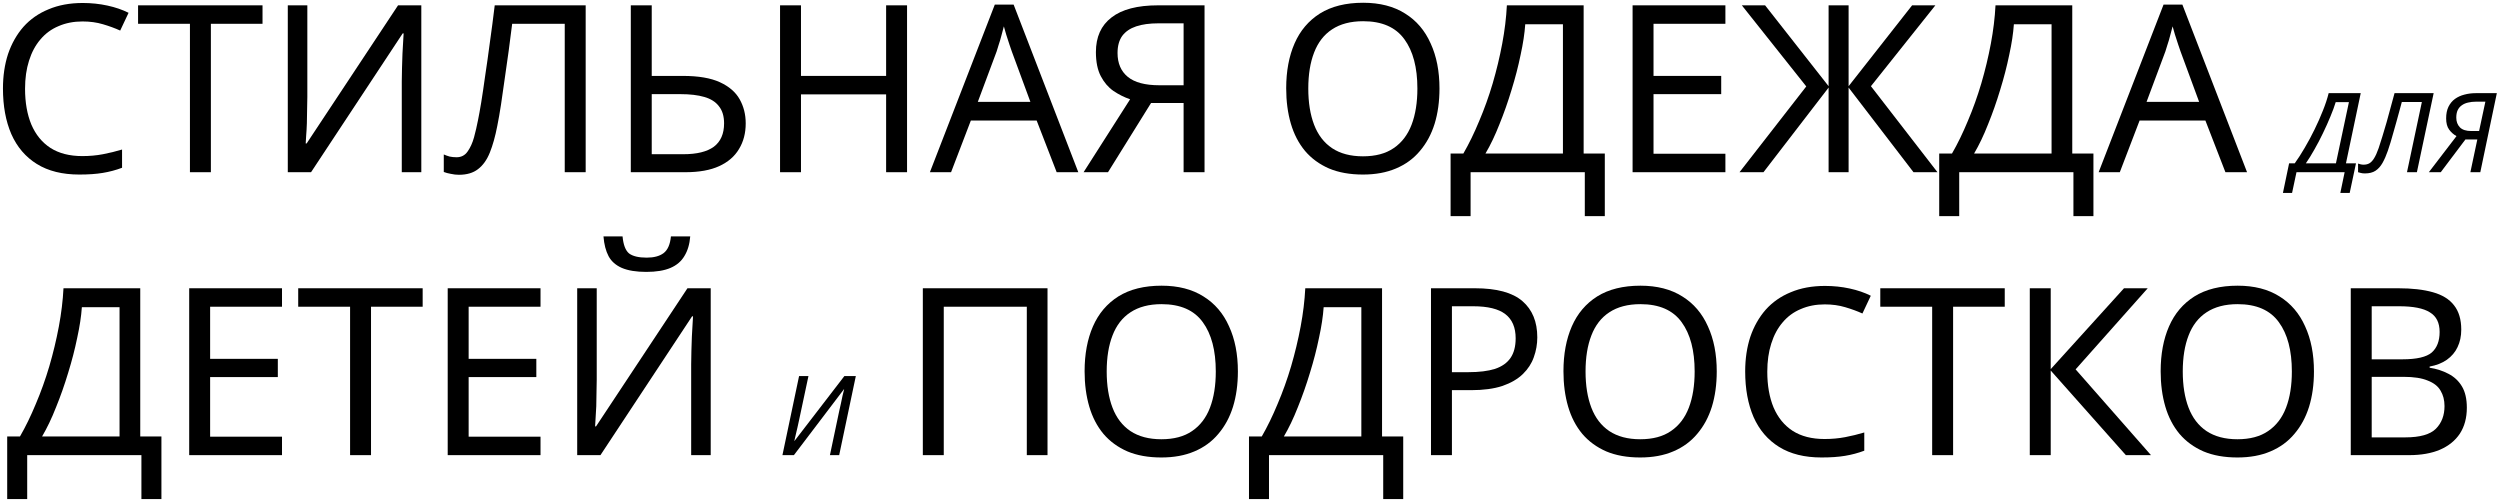
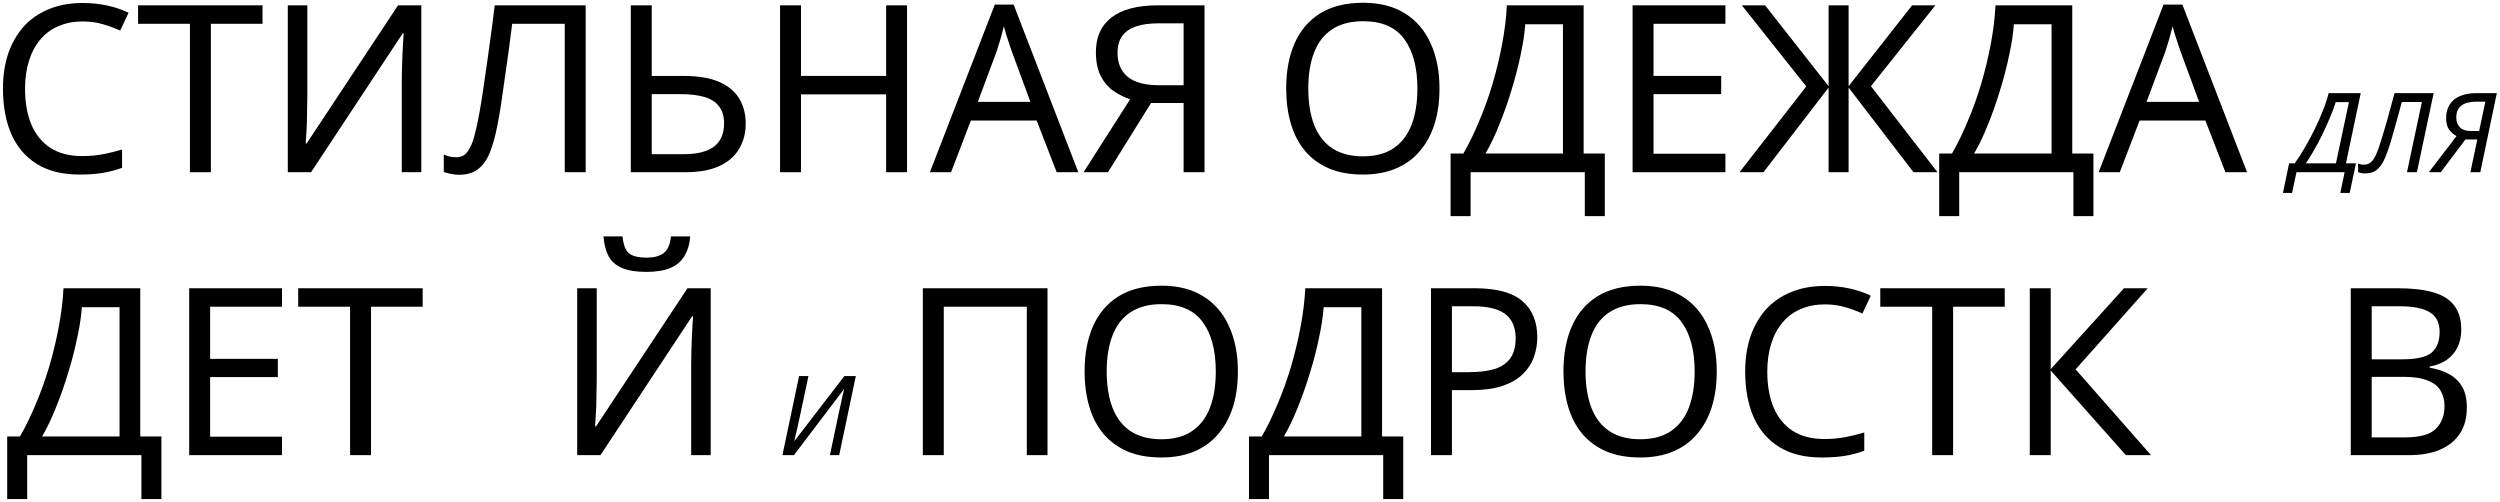
<svg xmlns="http://www.w3.org/2000/svg" width="408" height="82" viewBox="0 0 408 82" fill="none">
  <path d="M13.466 3.501C12.024 3.501 10.72 3.756 9.556 4.264C8.392 4.748 7.405 5.472 6.595 6.439C5.785 7.379 5.165 8.537 4.735 9.91C4.304 11.257 4.089 12.783 4.089 14.487C4.089 16.725 4.431 18.67 5.114 20.323C5.823 21.976 6.861 23.247 8.227 24.137C9.619 25.027 11.353 25.473 13.428 25.473C14.618 25.473 15.744 25.371 16.807 25.167C17.87 24.964 18.907 24.71 19.92 24.404V27.38C18.907 27.761 17.857 28.041 16.769 28.219C15.706 28.397 14.428 28.486 12.935 28.486C10.176 28.486 7.873 27.914 6.025 26.769C4.178 25.625 2.786 23.998 1.85 21.887C0.938 19.776 0.483 17.297 0.483 14.449C0.483 12.389 0.761 10.507 1.318 8.804C1.9 7.1 2.735 5.625 3.824 4.379C4.937 3.133 6.304 2.179 7.924 1.518C9.543 0.831 11.403 0.488 13.504 0.488C14.896 0.488 16.237 0.628 17.528 0.908C18.819 1.187 19.97 1.582 20.983 2.09L19.616 4.989C18.781 4.608 17.844 4.264 16.807 3.959C15.794 3.654 14.681 3.501 13.466 3.501Z" fill="black" />
  <path d="M34.415 28.104H30.998V3.883H22.533V0.87H42.843V3.883H34.415V28.104Z" fill="black" />
  <path d="M46.968 0.87H50.157V15.822C50.157 16.458 50.144 17.157 50.119 17.92C50.119 18.657 50.106 19.395 50.081 20.132C50.056 20.87 50.018 21.531 49.967 22.116C49.942 22.675 49.916 23.108 49.891 23.413H50.043L64.962 0.87H68.758V28.104H65.57V13.305C65.57 12.618 65.582 11.88 65.608 11.092C65.633 10.278 65.658 9.503 65.683 8.765C65.734 8.002 65.772 7.329 65.797 6.744C65.823 6.159 65.848 5.727 65.873 5.447H65.721L50.764 28.104H46.968V0.87Z" fill="black" />
  <path d="M95.582 28.104H92.165V3.883H83.586C83.409 5.282 83.219 6.756 83.016 8.308C82.814 9.833 82.599 11.346 82.371 12.847C82.168 14.347 81.966 15.758 81.763 17.081C81.561 18.403 81.359 19.56 81.156 20.552C80.827 22.256 80.422 23.705 79.941 24.9C79.46 26.096 78.815 26.998 78.005 27.609C77.221 28.219 76.183 28.524 74.892 28.524C74.462 28.524 74.019 28.473 73.564 28.371C73.133 28.295 72.754 28.193 72.425 28.066V25.206C72.703 25.333 73.019 25.447 73.374 25.549C73.728 25.625 74.108 25.663 74.513 25.663C75.272 25.663 75.867 25.358 76.297 24.748C76.752 24.112 77.107 23.336 77.36 22.421C77.613 21.48 77.828 20.552 78.005 19.636C78.157 18.899 78.334 17.92 78.537 16.699C78.739 15.453 78.954 14.004 79.182 12.351C79.435 10.698 79.688 8.905 79.941 6.973C80.22 5.015 80.485 2.98 80.739 0.87H95.582V28.104Z" fill="black" />
  <path d="M102.947 28.104V0.87H106.363V12.389H111.45C113.981 12.389 115.993 12.732 117.486 13.419C118.98 14.105 120.055 15.034 120.713 16.203C121.371 17.373 121.7 18.683 121.7 20.132C121.7 21.734 121.333 23.133 120.599 24.328C119.891 25.523 118.815 26.451 117.373 27.113C115.93 27.774 114.095 28.104 111.868 28.104H102.947ZM111.526 25.167C113.728 25.167 115.386 24.761 116.499 23.947C117.613 23.108 118.17 21.836 118.17 20.132C118.17 18.963 117.891 18.034 117.335 17.348C116.803 16.636 116.006 16.127 114.943 15.822C113.905 15.517 112.602 15.364 111.033 15.364H106.363V25.167H111.526Z" fill="black" />
  <path d="M148.031 28.104H144.615V15.402H130.72V28.104H127.304V0.87H130.72V12.389H144.615V0.87H148.031V28.104Z" fill="black" />
  <path d="M172.449 28.104L169.184 19.675H158.441L155.214 28.104H151.759L162.351 0.755H165.426L175.98 28.104H172.449ZM165.122 8.384C165.046 8.18 164.92 7.812 164.743 7.278C164.566 6.744 164.388 6.197 164.211 5.638C164.059 5.053 163.933 4.608 163.832 4.303C163.705 4.811 163.566 5.332 163.414 5.866C163.287 6.375 163.148 6.845 162.996 7.278C162.87 7.71 162.756 8.079 162.655 8.384L159.58 16.623H168.159L165.122 8.384Z" fill="black" />
  <path d="M187.849 16.814L180.826 28.104H176.84L184.433 16.203C183.471 15.873 182.56 15.415 181.699 14.83C180.864 14.245 180.181 13.444 179.649 12.427C179.118 11.41 178.852 10.1 178.852 8.498C178.852 6.032 179.7 4.15 181.396 2.853C183.091 1.531 185.622 0.87 188.988 0.87H196.581V28.104H193.164V16.814H187.849ZM189.064 3.807C187.622 3.807 186.407 3.972 185.42 4.303C184.433 4.633 183.673 5.154 183.142 5.866C182.636 6.578 182.383 7.507 182.383 8.651C182.383 10.329 182.94 11.626 184.053 12.542C185.167 13.457 186.888 13.915 189.216 13.915H193.164V3.807H189.064Z" fill="black" />
  <path d="M234.924 14.449C234.924 16.559 234.658 18.479 234.127 20.209C233.595 21.912 232.798 23.387 231.735 24.633C230.697 25.879 229.394 26.833 227.825 27.494C226.281 28.155 224.484 28.486 222.434 28.486C220.308 28.486 218.461 28.155 216.892 27.494C215.323 26.808 214.019 25.854 212.982 24.633C211.944 23.387 211.172 21.9 210.666 20.171C210.16 18.441 209.907 16.521 209.907 14.411C209.907 11.614 210.362 9.172 211.273 7.087C212.184 5.002 213.564 3.374 215.411 2.205C217.284 1.035 219.638 0.45 222.472 0.45C225.18 0.45 227.458 1.035 229.306 2.205C231.153 3.349 232.545 4.976 233.481 7.087C234.443 9.172 234.924 11.626 234.924 14.449ZM213.513 14.449C213.513 16.738 213.83 18.708 214.462 20.361C215.095 22.014 216.069 23.286 217.385 24.176C218.727 25.066 220.41 25.511 222.434 25.511C224.484 25.511 226.155 25.066 227.445 24.176C228.761 23.286 229.736 22.014 230.368 20.361C231.001 18.708 231.318 16.738 231.318 14.449C231.318 11.016 230.609 8.333 229.192 6.4C227.774 4.442 225.535 3.463 222.472 3.463C220.422 3.463 218.727 3.908 217.385 4.798C216.069 5.663 215.095 6.922 214.462 8.575C213.83 10.202 213.513 12.16 213.513 14.449Z" fill="black" />
  <path d="M258.45 0.87V25.053H261.905V35.276H258.64V28.104H240V35.276H236.736V25.053H238.823C239.735 23.476 240.595 21.709 241.405 19.751C242.24 17.793 242.974 15.746 243.607 13.61C244.239 11.448 244.758 9.287 245.163 7.125C245.568 4.964 245.821 2.878 245.922 0.87H258.45ZM248.921 3.959C248.82 5.434 248.567 7.1 248.162 8.956C247.783 10.812 247.289 12.72 246.682 14.678C246.1 16.61 245.442 18.479 244.708 20.285C243.999 22.09 243.24 23.68 242.43 25.053H255.071V3.959H248.921Z" fill="black" />
  <path d="M281.585 28.104H266.438V0.87H281.585V3.883H269.854V12.389H280.901V15.364H269.854V25.091H281.585V28.104Z" fill="black" />
  <path d="M294.783 14.105L284.267 0.87H288.063L298.427 14.067V0.87H301.692V14.067L312.056 0.87H315.852L305.336 14.067L316.194 28.104H312.283L301.692 14.296V28.104H298.427V14.296L287.798 28.104H283.888L294.783 14.105Z" fill="black" />
  <path d="M338.193 0.87V25.053H341.648V35.276H338.383V28.104H319.744V35.276H316.479V25.053H318.567C319.478 23.476 320.338 21.709 321.148 19.751C321.983 17.793 322.717 15.746 323.35 13.61C323.983 11.448 324.502 9.287 324.907 7.125C325.312 4.964 325.565 2.878 325.666 0.87H338.193ZM328.665 3.959C328.564 5.434 328.311 7.1 327.906 8.956C327.526 10.812 327.032 12.72 326.425 14.678C325.843 16.61 325.185 18.479 324.451 20.285C323.742 22.09 322.983 23.68 322.173 25.053H334.815V3.959H328.665Z" fill="black" />
  <path d="M363.188 28.104L359.923 19.675H349.18L345.953 28.104H342.499L353.09 0.755H356.165L366.719 28.104H363.188ZM355.861 8.384C355.786 8.18 355.659 7.812 355.482 7.278C355.305 6.744 355.127 6.197 354.95 5.638C354.798 5.053 354.672 4.608 354.571 4.303C354.444 4.811 354.305 5.332 354.153 5.866C354.027 6.375 353.887 6.845 353.736 7.278C353.609 7.71 353.495 8.079 353.394 8.384L350.319 16.623H358.898L355.861 8.384Z" fill="black" />
  <path d="M372.574 31.483L373.581 26.659H374.498C375.038 25.912 375.583 25.063 376.135 24.111C376.698 23.16 377.231 22.166 377.735 21.13C378.25 20.082 378.706 19.052 379.102 18.04C379.509 17.029 379.821 16.083 380.037 15.204H385.27L382.86 26.659H384.496L383.471 31.483H381.943L382.644 28.104H374.786L374.067 31.483H372.574ZM376.314 26.659H381.224L383.345 16.667H381.188C380.984 17.342 380.696 18.125 380.324 19.016C379.965 19.895 379.557 20.805 379.102 21.744C378.658 22.672 378.191 23.563 377.699 24.419C377.22 25.274 376.758 26.021 376.314 26.659Z" fill="black" />
  <path d="M385.951 28.303C385.699 28.303 385.483 28.279 385.303 28.231C385.112 28.195 384.956 28.153 384.836 28.104V26.695C384.956 26.743 385.1 26.785 385.267 26.822C385.423 26.858 385.579 26.876 385.735 26.876C386.095 26.876 386.406 26.803 386.67 26.659C386.946 26.502 387.204 26.231 387.443 25.846C387.695 25.448 387.947 24.888 388.199 24.166C388.39 23.611 388.594 22.973 388.81 22.25C389.038 21.528 389.265 20.763 389.493 19.956C389.721 19.137 389.943 18.323 390.159 17.516C390.386 16.697 390.596 15.926 390.788 15.204H397.172L394.438 28.104H392.82L395.248 16.649H391.975C391.855 17.119 391.717 17.631 391.561 18.185C391.417 18.739 391.262 19.305 391.094 19.883C390.938 20.462 390.776 21.034 390.608 21.6C390.452 22.166 390.296 22.708 390.141 23.226C389.985 23.732 389.835 24.196 389.691 24.617C389.427 25.376 389.14 26.033 388.828 26.587C388.516 27.141 388.133 27.568 387.677 27.869C387.234 28.159 386.658 28.303 385.951 28.303Z" fill="black" />
  <path d="M400.901 22.214C400.422 21.949 400.02 21.594 399.697 21.148C399.373 20.703 399.211 20.094 399.211 19.323C399.211 18.576 399.337 17.944 399.589 17.426C399.852 16.896 400.206 16.468 400.65 16.143C401.105 15.818 401.621 15.583 402.196 15.439C402.784 15.282 403.401 15.204 404.048 15.204H407.483L404.786 28.104H403.167L404.3 22.756H402.358L398.33 28.104H396.388L400.901 22.214ZM403.311 21.383H404.588L405.613 16.595H404.048C403.605 16.595 403.185 16.643 402.79 16.739C402.406 16.824 402.07 16.968 401.783 17.173C401.495 17.366 401.267 17.631 401.099 17.968C400.943 18.293 400.865 18.703 400.865 19.197C400.865 19.847 401.063 20.377 401.459 20.787C401.854 21.184 402.472 21.383 403.311 21.383Z" fill="black" />
  <path d="M22.889 47.044V71.227H26.344V81.45H23.079V74.279H4.439V81.45H1.174V71.227H3.262C4.173 69.651 5.034 67.883 5.844 65.925C6.679 63.967 7.413 61.92 8.046 59.784C8.678 57.623 9.197 55.461 9.602 53.3C10.007 51.138 10.26 49.053 10.361 47.044H22.889ZM13.36 50.134C13.259 51.608 13.006 53.274 12.601 55.13C12.222 56.987 11.728 58.894 11.121 60.852C10.539 62.785 9.881 64.654 9.147 66.459C8.438 68.265 7.679 69.854 6.869 71.227H19.51V50.134H13.36Z" fill="black" />
  <path d="M46.023 74.279H30.877V47.044H46.023V50.057H34.293V58.563H45.34V61.539H34.293V71.266H46.023V74.279Z" fill="black" />
  <path d="M60.55 74.279H57.134V50.057H48.668V47.044H68.978V50.057H60.55V74.279Z" fill="black" />
-   <path d="M88.212 74.279H73.065V47.044H88.212V50.057H76.482V58.563H87.529V61.539H76.482V71.266H88.212V74.279Z" fill="black" />
  <path d="M112.647 38.576C112.546 39.847 112.23 40.916 111.698 41.78C111.192 42.645 110.433 43.293 109.421 43.725C108.408 44.158 107.092 44.374 105.472 44.374C103.827 44.374 102.499 44.158 101.486 43.725C100.499 43.293 99.778 42.657 99.323 41.818C98.867 40.954 98.589 39.873 98.487 38.576H101.6C101.727 39.949 102.081 40.877 102.663 41.361C103.271 41.818 104.232 42.047 105.548 42.047C106.713 42.047 107.624 41.806 108.282 41.322C108.965 40.814 109.37 39.898 109.496 38.576H112.647ZM94.198 47.044H97.386V61.996C97.386 62.632 97.374 63.331 97.349 64.094C97.349 64.832 97.336 65.569 97.311 66.307C97.285 67.044 97.247 67.705 97.197 68.29C97.171 68.85 97.146 69.282 97.121 69.587H97.273L112.192 47.044H115.988V74.279H112.799V59.479C112.799 58.792 112.812 58.055 112.837 57.267C112.863 56.453 112.888 55.677 112.913 54.94C112.964 54.177 113.002 53.503 113.027 52.918C113.052 52.333 113.078 51.901 113.103 51.621H112.951L97.994 74.279H94.198V47.044Z" fill="black" />
  <path d="M127.694 74.279L130.409 61.378H131.938L130.427 68.479C130.356 68.84 130.266 69.25 130.158 69.708C130.05 70.165 129.948 70.599 129.852 71.008C129.768 71.418 129.696 71.731 129.636 71.948H129.672L137.8 61.378H139.67L136.955 74.279H135.444L136.955 67.106C137.051 66.696 137.147 66.269 137.243 65.823C137.339 65.365 137.429 64.938 137.512 64.54C137.608 64.13 137.692 63.793 137.764 63.528H137.728L129.564 74.279H127.694Z" fill="black" />
  <path d="M150.606 74.279V47.044H170.954V74.279H167.575V50.057H154.022V74.279H150.606Z" fill="black" />
  <path d="M202.024 60.623C202.024 62.734 201.758 64.654 201.227 66.383C200.695 68.087 199.898 69.562 198.835 70.808C197.797 72.054 196.494 73.007 194.925 73.669C193.381 74.33 191.584 74.66 189.534 74.66C187.408 74.66 185.561 74.33 183.992 73.669C182.423 72.982 181.119 72.028 180.082 70.808C179.044 69.562 178.272 68.074 177.766 66.345C177.26 64.616 177.007 62.696 177.007 60.585C177.007 57.788 177.462 55.347 178.373 53.261C179.284 51.176 180.664 49.549 182.511 48.379C184.384 47.209 186.738 46.624 189.572 46.624C192.28 46.624 194.558 47.209 196.405 48.379C198.253 49.523 199.645 51.151 200.581 53.261C201.543 55.347 202.024 57.801 202.024 60.623ZM180.613 60.623C180.613 62.912 180.929 64.883 181.562 66.536C182.195 68.189 183.169 69.46 184.485 70.35C185.827 71.24 187.51 71.685 189.534 71.685C191.584 71.685 193.255 71.24 194.545 70.35C195.861 69.46 196.836 68.189 197.468 66.536C198.101 64.883 198.417 62.912 198.417 60.623C198.417 57.19 197.709 54.508 196.292 52.575C194.874 50.617 192.635 49.638 189.572 49.638C187.522 49.638 185.827 50.083 184.485 50.973C183.169 51.837 182.195 53.096 181.562 54.749C180.929 56.377 180.613 58.335 180.613 60.623Z" fill="black" />
  <path d="M225.55 47.044V71.227H229.005V81.45H225.74V74.279H207.1V81.45H203.835V71.227H205.923C206.834 69.651 207.695 67.883 208.505 65.925C209.34 63.967 210.074 61.92 210.707 59.784C211.339 57.623 211.858 55.461 212.263 53.3C212.668 51.138 212.921 49.053 213.022 47.044H225.55ZM216.021 50.134C215.92 51.608 215.667 53.274 215.262 55.13C214.882 56.987 214.389 58.894 213.782 60.852C213.2 62.785 212.541 64.654 211.808 66.459C211.099 68.265 210.34 69.854 209.53 71.227H222.171V50.134H216.021Z" fill="black" />
  <path d="M240.712 47.044C244.256 47.044 246.837 47.743 248.457 49.142C250.076 50.541 250.886 52.511 250.886 55.054C250.886 56.173 250.697 57.254 250.317 58.297C249.963 59.314 249.368 60.229 248.533 61.043C247.697 61.857 246.584 62.505 245.192 62.988C243.8 63.446 242.092 63.675 240.067 63.675H236.954V74.279H233.537V47.044H240.712ZM240.409 49.981H236.954V60.738H239.687C241.408 60.738 242.838 60.56 243.977 60.204C245.116 59.822 245.964 59.225 246.521 58.411C247.077 57.597 247.356 56.529 247.356 55.207C247.356 53.452 246.799 52.143 245.685 51.278C244.572 50.413 242.813 49.981 240.409 49.981Z" fill="black" />
  <path d="M280.173 60.623C280.173 62.734 279.907 64.654 279.376 66.383C278.845 68.087 278.047 69.562 276.984 70.808C275.947 72.054 274.643 73.007 273.074 73.669C271.53 74.33 269.734 74.66 267.684 74.66C265.558 74.66 263.71 74.33 262.141 73.669C260.572 72.982 259.269 72.028 258.231 70.808C257.193 69.562 256.421 68.074 255.915 66.345C255.409 64.616 255.156 62.696 255.156 60.585C255.156 57.788 255.611 55.347 256.523 53.261C257.434 51.176 258.813 49.549 260.66 48.379C262.533 47.209 264.887 46.624 267.722 46.624C270.429 46.624 272.707 47.209 274.555 48.379C276.402 49.523 277.794 51.151 278.731 53.261C279.692 55.347 280.173 57.801 280.173 60.623ZM258.762 60.623C258.762 62.912 259.079 64.883 259.711 66.536C260.344 68.189 261.318 69.46 262.635 70.35C263.976 71.24 265.659 71.685 267.684 71.685C269.734 71.685 271.404 71.24 272.695 70.35C274.011 69.46 274.985 68.189 275.618 66.536C276.25 64.883 276.567 62.912 276.567 60.623C276.567 57.19 275.858 54.508 274.441 52.575C273.024 50.617 270.784 49.638 267.722 49.638C265.672 49.638 263.976 50.083 262.635 50.973C261.318 51.837 260.344 53.096 259.711 54.749C259.079 56.377 258.762 58.335 258.762 60.623Z" fill="black" />
  <path d="M297.797 49.676C296.355 49.676 295.051 49.93 293.887 50.439C292.723 50.922 291.736 51.647 290.926 52.613C290.116 53.554 289.496 54.711 289.066 56.084C288.636 57.432 288.421 58.958 288.421 60.661C288.421 62.899 288.762 64.845 289.446 66.498C290.154 68.15 291.192 69.422 292.558 70.312C293.95 71.202 295.684 71.647 297.759 71.647C298.949 71.647 300.075 71.545 301.138 71.342C302.201 71.138 303.239 70.884 304.251 70.579V73.554C303.239 73.936 302.188 74.215 301.1 74.393C300.037 74.571 298.759 74.66 297.266 74.66C294.507 74.66 292.204 74.088 290.357 72.944C288.509 71.799 287.117 70.172 286.181 68.061C285.27 65.951 284.814 63.471 284.814 60.623C284.814 58.563 285.092 56.682 285.649 54.978C286.231 53.274 287.067 51.799 288.155 50.553C289.268 49.307 290.635 48.354 292.255 47.692C293.874 47.006 295.735 46.663 297.835 46.663C299.227 46.663 300.569 46.802 301.859 47.082C303.15 47.362 304.302 47.756 305.314 48.265L303.947 51.163C303.112 50.782 302.176 50.439 301.138 50.134C300.126 49.828 299.012 49.676 297.797 49.676Z" fill="black" />
  <path d="M318.746 74.279H315.33V50.057H306.864V47.044H327.174V50.057H318.746V74.279Z" fill="black" />
  <path d="M351.04 74.279H346.94L334.678 60.471V74.279H331.261V47.044H334.678V60.242L346.636 47.044H350.508L338.74 60.28L351.04 74.279Z" fill="black" />
-   <path d="M377.637 60.623C377.637 62.734 377.372 64.654 376.84 66.383C376.309 68.087 375.511 69.562 374.449 70.808C373.411 72.054 372.108 73.007 370.538 73.669C368.995 74.33 367.198 74.66 365.148 74.66C363.022 74.66 361.174 74.33 359.605 73.669C358.036 72.982 356.733 72.028 355.695 70.808C354.657 69.562 353.886 68.074 353.379 66.345C352.873 64.616 352.62 62.696 352.62 60.585C352.62 57.788 353.076 55.347 353.987 53.261C354.898 51.176 356.277 49.549 358.125 48.379C359.997 47.209 362.351 46.624 365.186 46.624C367.894 46.624 370.171 47.209 372.019 48.379C373.866 49.523 375.258 51.151 376.195 53.261C377.157 55.347 377.637 57.801 377.637 60.623ZM356.227 60.623C356.227 62.912 356.543 64.883 357.176 66.536C357.808 68.189 358.783 69.46 360.099 70.35C361.44 71.24 363.123 71.685 365.148 71.685C367.198 71.685 368.868 71.24 370.159 70.35C371.475 69.46 372.449 68.189 373.082 66.536C373.715 64.883 374.031 62.912 374.031 60.623C374.031 57.19 373.322 54.508 371.905 52.575C370.488 50.617 368.248 49.638 365.186 49.638C363.136 49.638 361.44 50.083 360.099 50.973C358.783 51.837 357.808 53.096 357.176 54.749C356.543 56.377 356.227 58.335 356.227 60.623Z" fill="black" />
  <path d="M391.389 47.044C393.642 47.044 395.527 47.26 397.046 47.692C398.59 48.125 399.741 48.837 400.5 49.828C401.285 50.82 401.677 52.143 401.677 53.795C401.677 54.864 401.475 55.817 401.07 56.656C400.69 57.47 400.108 58.157 399.323 58.716C398.564 59.25 397.628 59.619 396.514 59.822V60.013C397.653 60.191 398.678 60.522 399.589 61.005C400.526 61.488 401.26 62.175 401.791 63.065C402.322 63.955 402.588 65.112 402.588 66.536C402.588 68.189 402.209 69.6 401.449 70.77C400.69 71.914 399.602 72.791 398.185 73.401C396.793 73.986 395.122 74.279 393.174 74.279H383.645V47.044H391.389ZM392.073 58.64C394.401 58.64 395.995 58.271 396.856 57.534C397.716 56.771 398.147 55.652 398.147 54.177C398.147 52.677 397.615 51.608 396.552 50.973C395.515 50.312 393.844 49.981 391.541 49.981H387.062V58.64H392.073ZM387.062 61.501V71.38H392.528C394.932 71.38 396.603 70.909 397.539 69.969C398.476 69.028 398.944 67.794 398.944 66.269C398.944 65.302 398.729 64.463 398.298 63.751C397.894 63.039 397.198 62.492 396.211 62.111C395.249 61.704 393.933 61.501 392.262 61.501H387.062Z" fill="black" />
</svg>